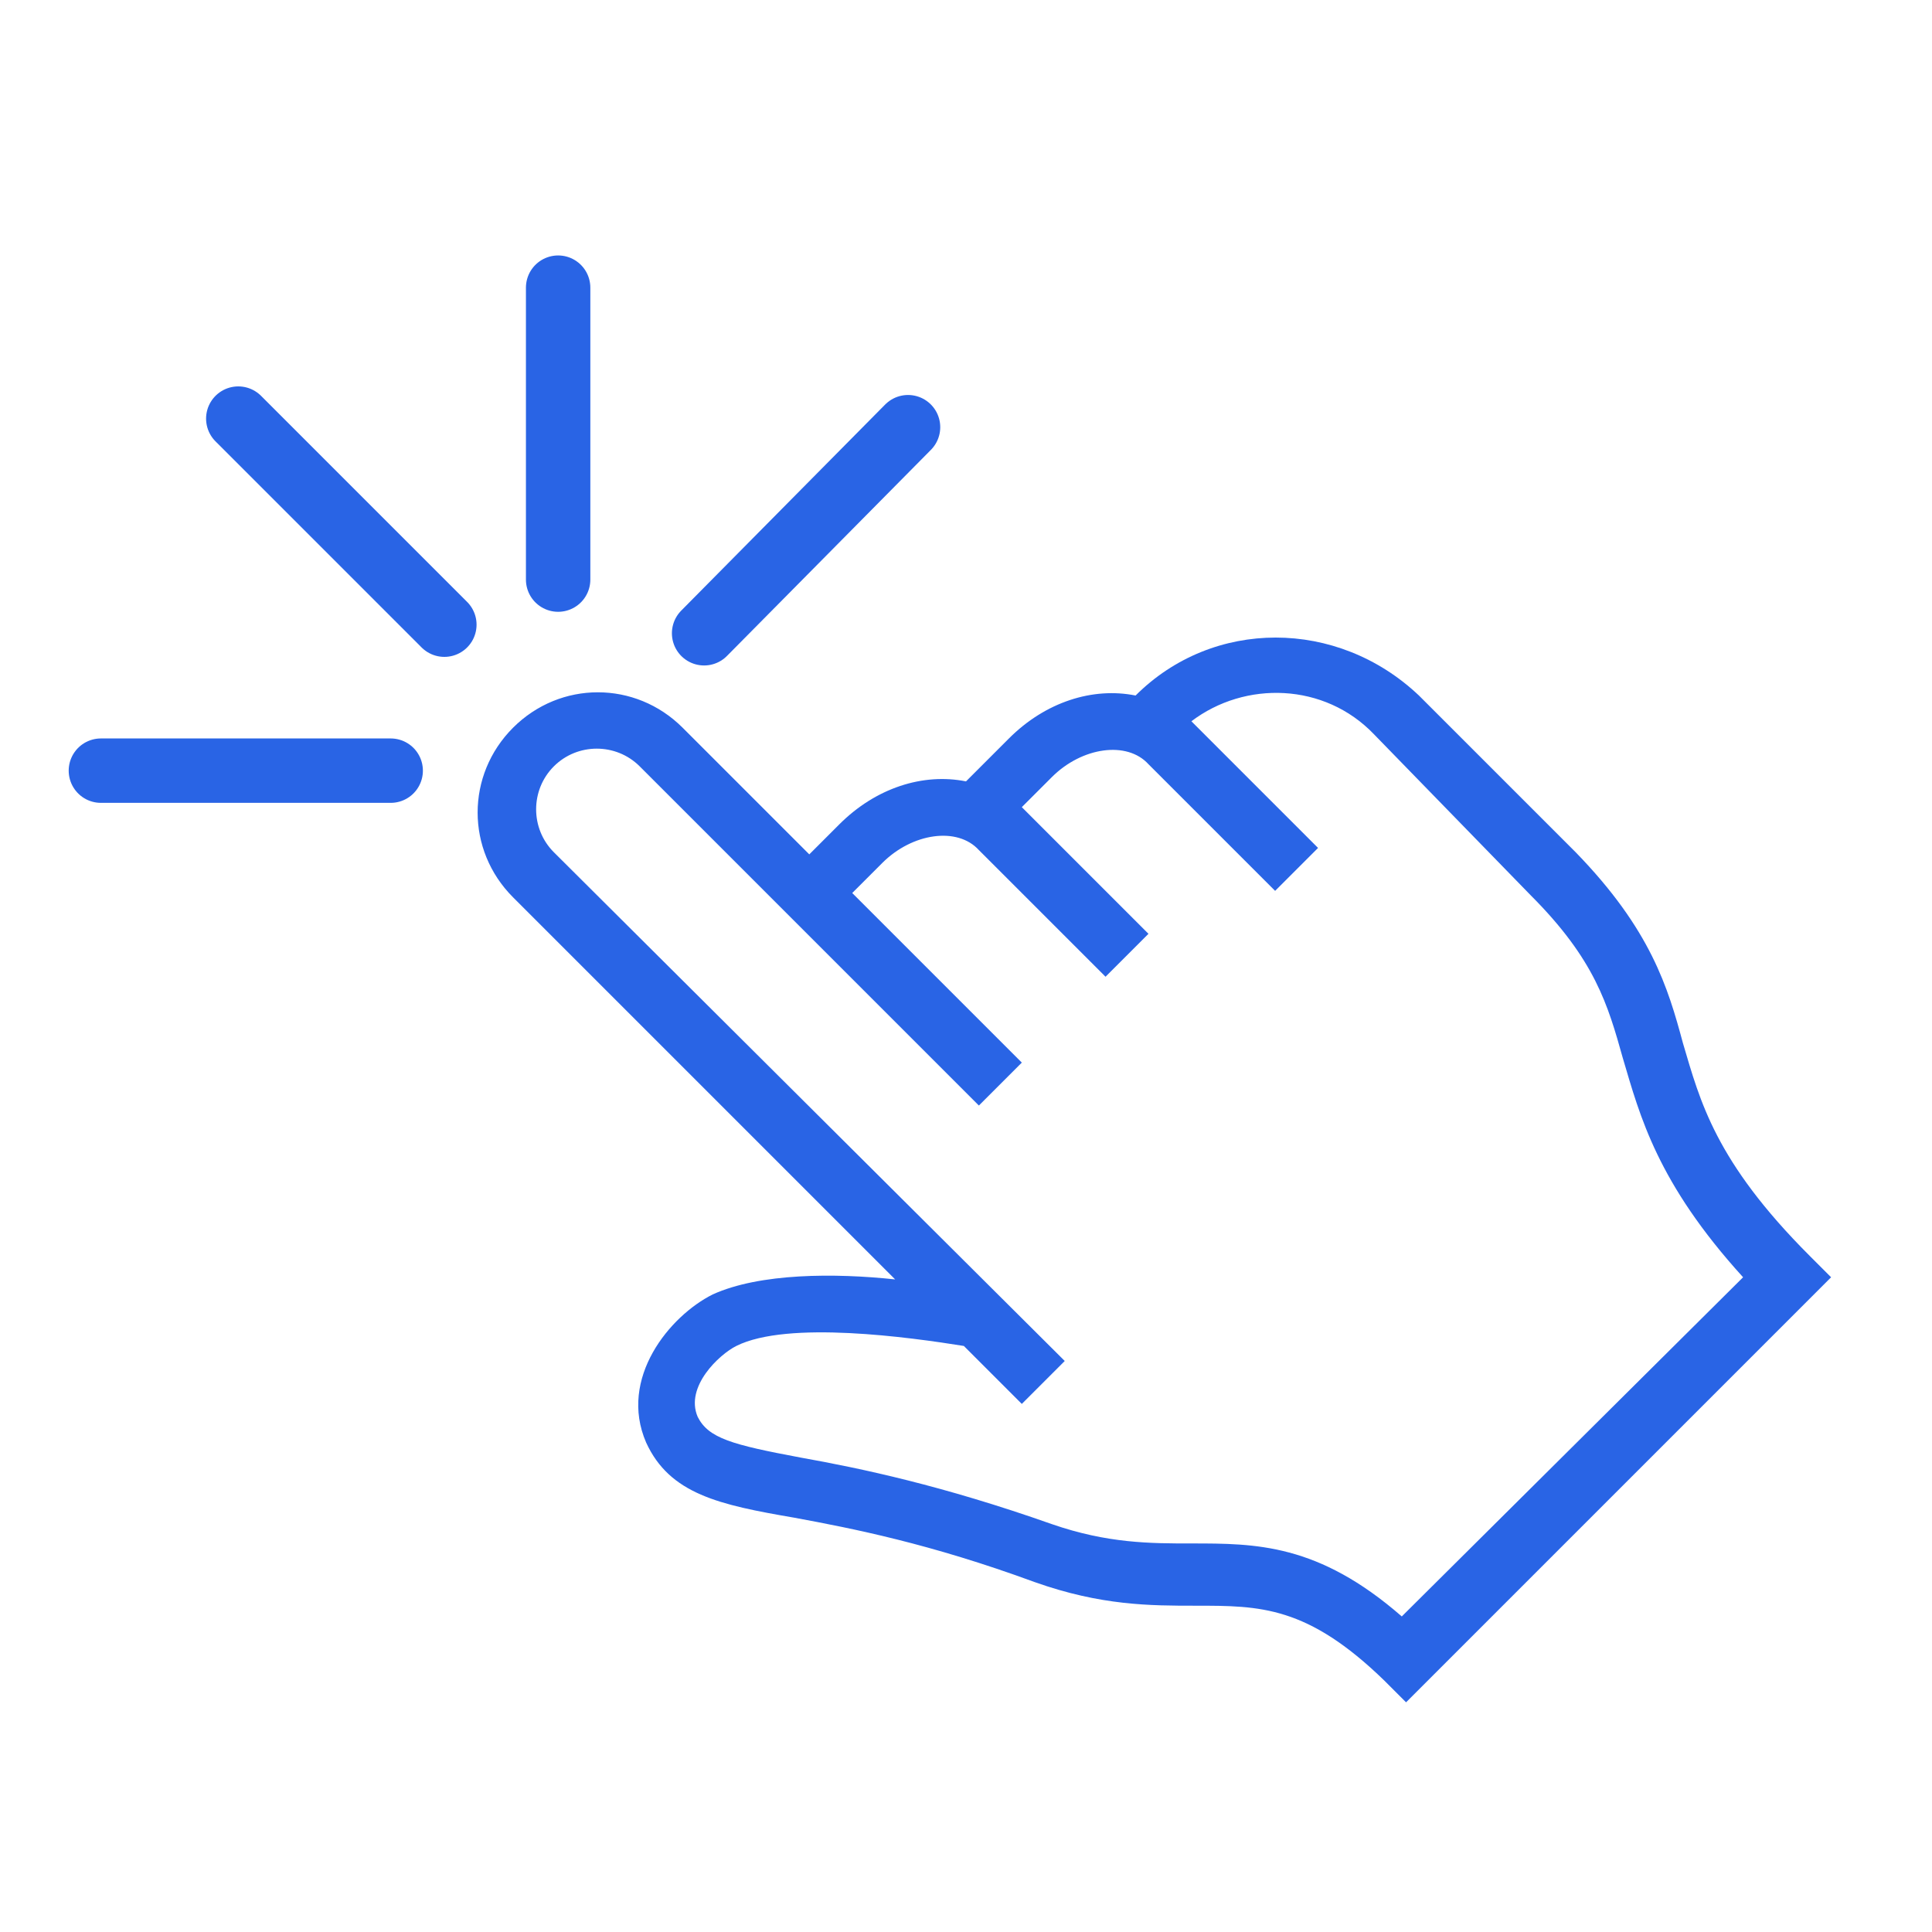
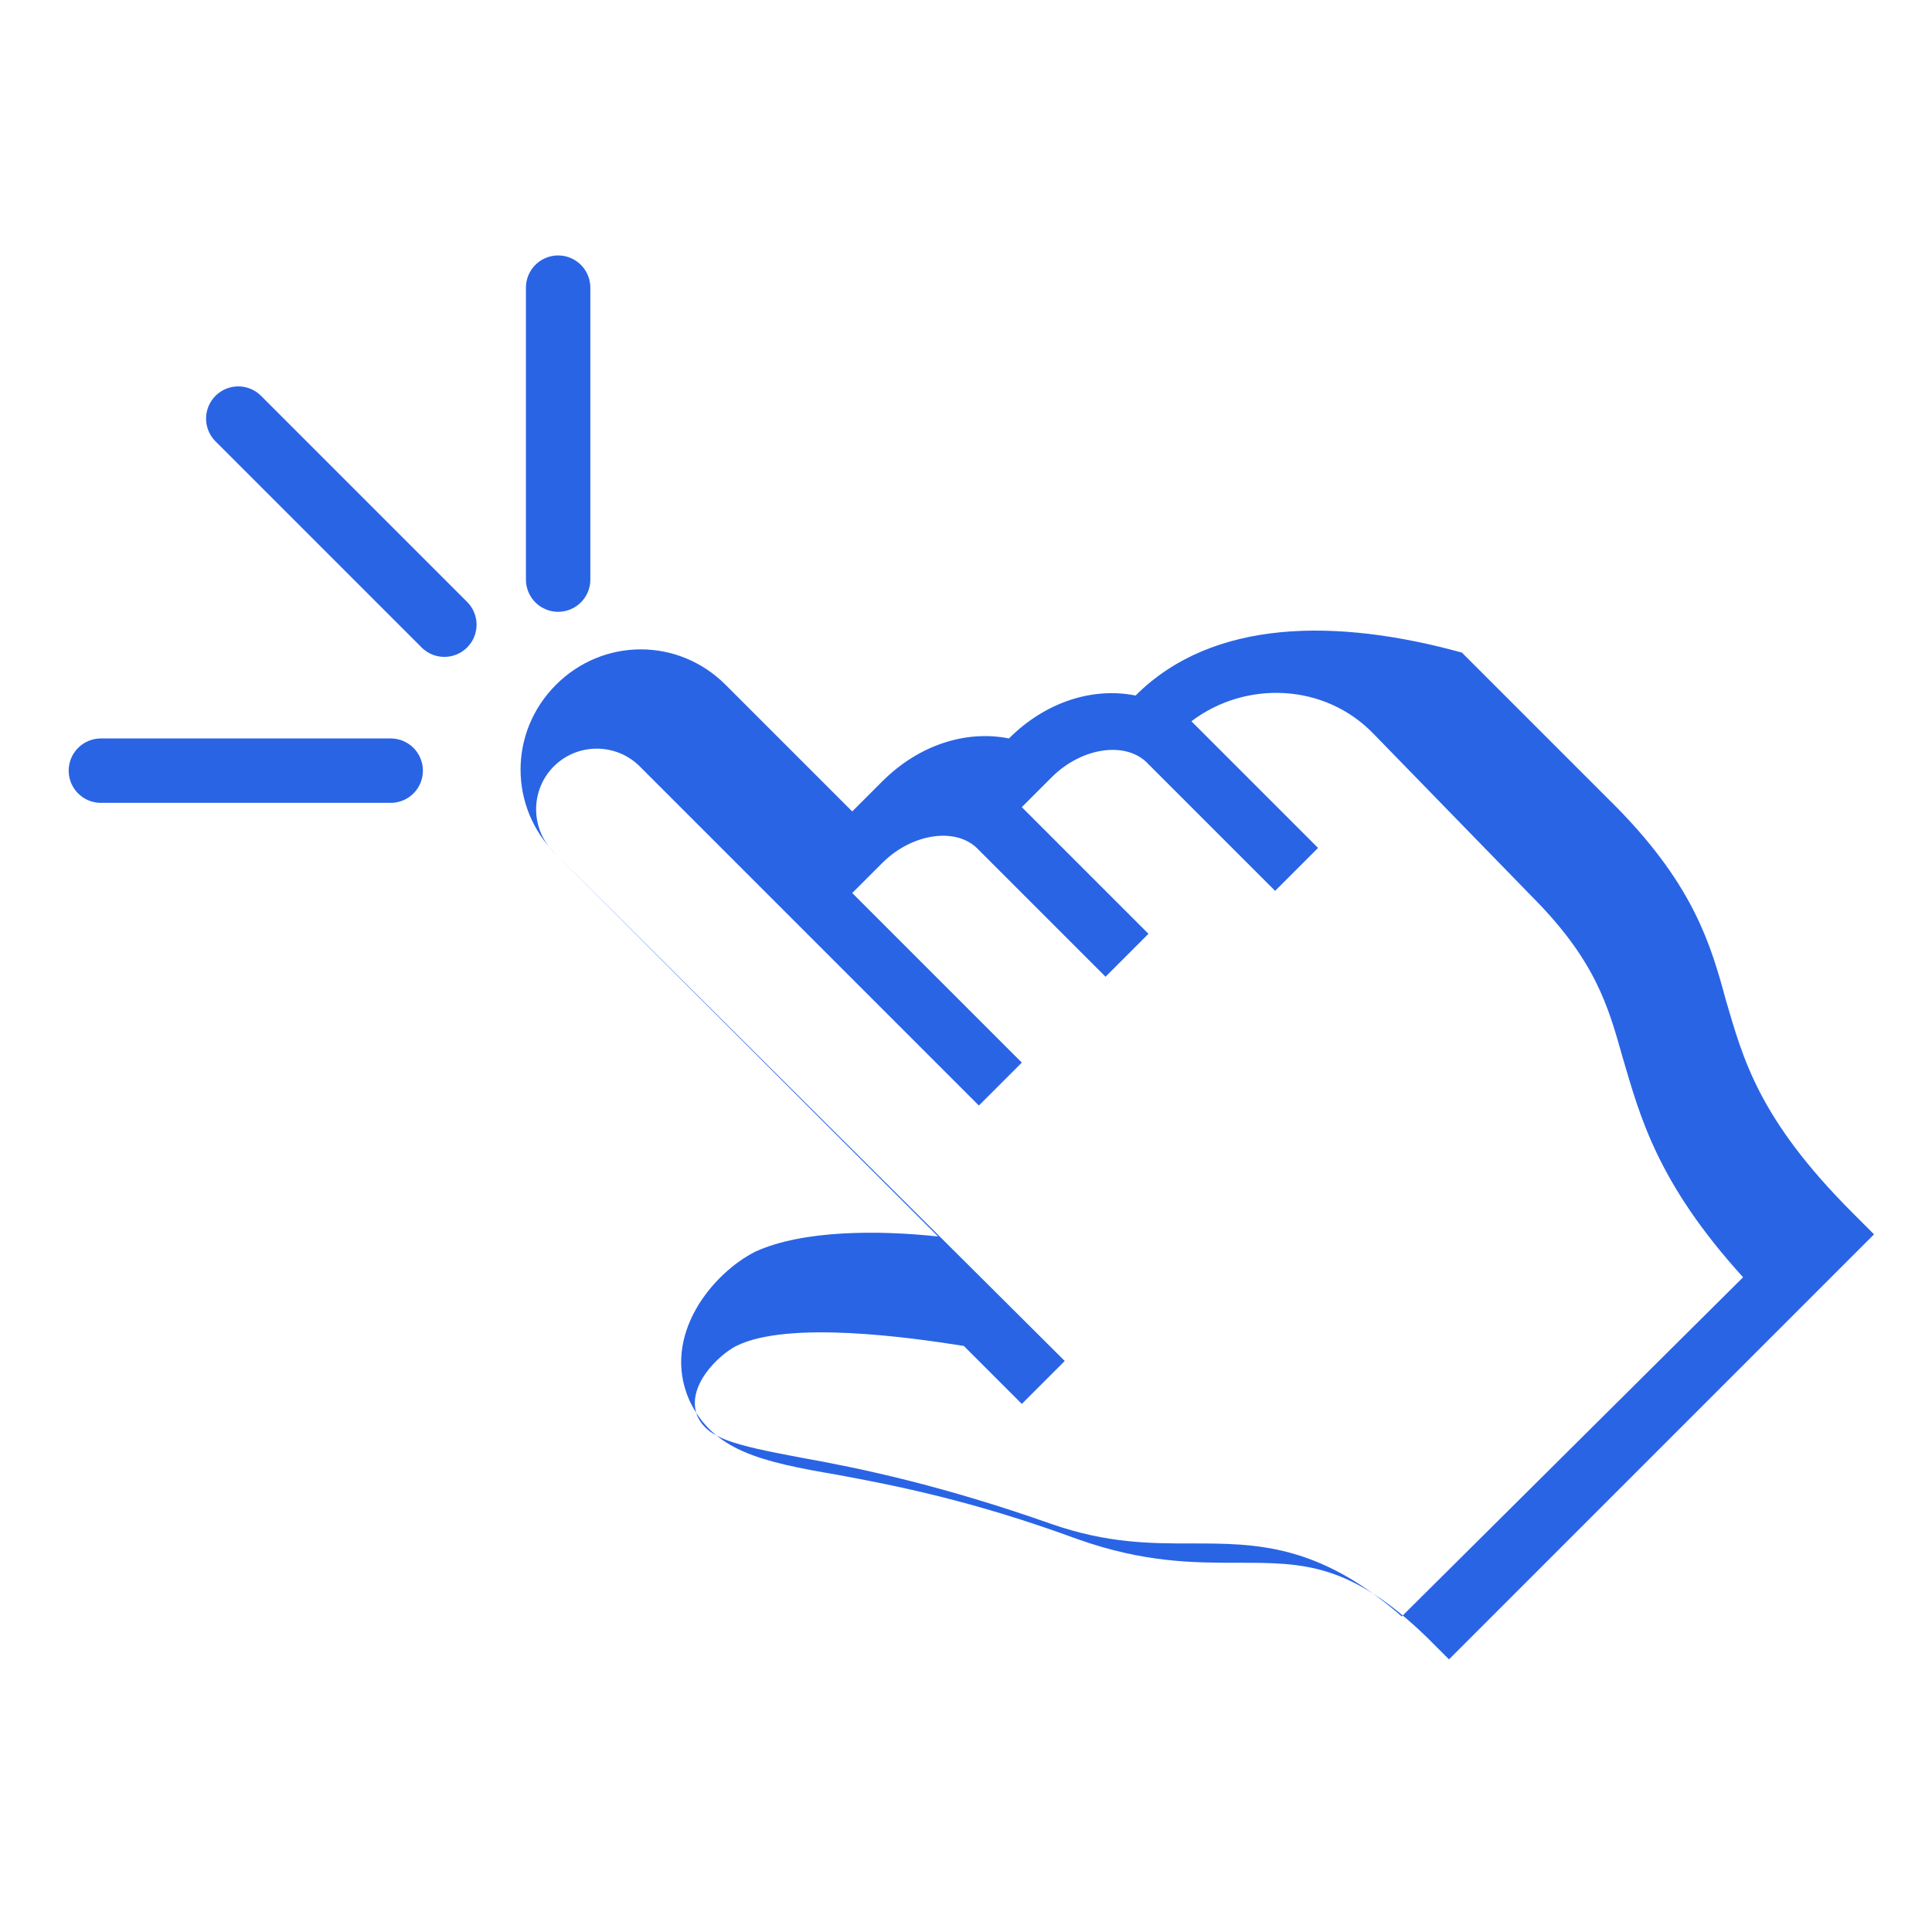
<svg xmlns="http://www.w3.org/2000/svg" version="1.1" id="Layer_1" x="0px" y="0px" viewBox="0 0 90 90" style="enable-background:new 0 0 90 90;" xml:space="preserve">
  <style type="text/css">
	.st0{fill:#2964E5;}
	.st1{fill:none;stroke:#2964E5;stroke-width:3;stroke-linecap:round;stroke-miterlimit:10;}
</style>
-   <path class="st0" d="M52.9,32.4c-2-0.4-4.2,0.3-5.9,2l-2,2c-2-0.4-4.2,0.3-5.9,2l-1.4,1.4l-5.9-5.9c-2.2-2.2-5.7-2.2-7.9,0  s-2.2,5.7,0,7.9l17.8,17.8c-2.8-0.3-6.3-0.3-8.5,0.7c-2,1-4.4,3.9-3.1,6.9c1.1,2.4,3.4,2.9,6.9,3.5c2.7,0.5,6.3,1.2,11.2,3  c3.1,1.1,5.4,1.1,7.5,1.1c3,0,5.2,0,8.8,3.5l1,1l19.8-19.8l-1-1c-4.4-4.4-5.1-7.2-5.9-9.9c-0.7-2.6-1.5-5.3-5-8.9l-7.3-7.3  C62.3,28.8,56.5,28.8,52.9,32.4z M71.3,41.7c3,3,3.6,5.1,4.3,7.6c0.8,2.7,1.6,5.8,5.6,10.2L65.3,75.3c-3.9-3.4-6.8-3.4-9.8-3.4  c-1.9,0-3.9,0-6.5-0.9c-5.1-1.8-8.9-2.6-11.7-3.1C34.1,67.3,33,67,32.5,66c-0.6-1.4,1-2.9,1.8-3.3c2.4-1.2,8.1-0.4,10.6,0l2.7,2.7  l2-2L25.8,39.7c-1.1-1.1-1.1-2.9,0-4c1.1-1.1,2.9-1.1,4,0l15.8,15.8l2-2l-7.9-7.9l1.4-1.4c1.4-1.4,3.5-1.7,4.5-0.6l5.9,5.9l2-2  l-5.9-5.9l1.4-1.4c1.4-1.4,3.5-1.7,4.5-0.6l5.9,5.9l2-2l-5.9-5.9c2.5-1.9,6.2-1.8,8.5,0.6L71.3,41.7z" />
+   <path class="st0" d="M52.9,32.4c-2-0.4-4.2,0.3-5.9,2c-2-0.4-4.2,0.3-5.9,2l-1.4,1.4l-5.9-5.9c-2.2-2.2-5.7-2.2-7.9,0  s-2.2,5.7,0,7.9l17.8,17.8c-2.8-0.3-6.3-0.3-8.5,0.7c-2,1-4.4,3.9-3.1,6.9c1.1,2.4,3.4,2.9,6.9,3.5c2.7,0.5,6.3,1.2,11.2,3  c3.1,1.1,5.4,1.1,7.5,1.1c3,0,5.2,0,8.8,3.5l1,1l19.8-19.8l-1-1c-4.4-4.4-5.1-7.2-5.9-9.9c-0.7-2.6-1.5-5.3-5-8.9l-7.3-7.3  C62.3,28.8,56.5,28.8,52.9,32.4z M71.3,41.7c3,3,3.6,5.1,4.3,7.6c0.8,2.7,1.6,5.8,5.6,10.2L65.3,75.3c-3.9-3.4-6.8-3.4-9.8-3.4  c-1.9,0-3.9,0-6.5-0.9c-5.1-1.8-8.9-2.6-11.7-3.1C34.1,67.3,33,67,32.5,66c-0.6-1.4,1-2.9,1.8-3.3c2.4-1.2,8.1-0.4,10.6,0l2.7,2.7  l2-2L25.8,39.7c-1.1-1.1-1.1-2.9,0-4c1.1-1.1,2.9-1.1,4,0l15.8,15.8l2-2l-7.9-7.9l1.4-1.4c1.4-1.4,3.5-1.7,4.5-0.6l5.9,5.9l2-2  l-5.9-5.9l1.4-1.4c1.4-1.4,3.5-1.7,4.5-0.6l5.9,5.9l2-2l-5.9-5.9c2.5-1.9,6.2-1.8,8.5,0.6L71.3,41.7z" />
  <line class="st1" x1="11.1" y1="19.5" x2="20.7" y2="29.1" />
  <line class="st1" x1="26" y1="13.4" x2="26" y2="27" />
-   <line class="st1" x1="42.3" y1="19.9" x2="32.8" y2="29.5" />
  <line class="st1" x1="4.7" y1="35.9" x2="18.2" y2="35.9" />
  <g>
</g>
  <g>
</g>
  <g>
</g>
  <g>
</g>
  <g>
</g>
  <g>
</g>
  <g>
</g>
  <g>
</g>
  <g>
</g>
  <g>
</g>
  <g>
</g>
  <g>
</g>
  <g>
</g>
  <g>
</g>
  <g>
</g>
</svg>